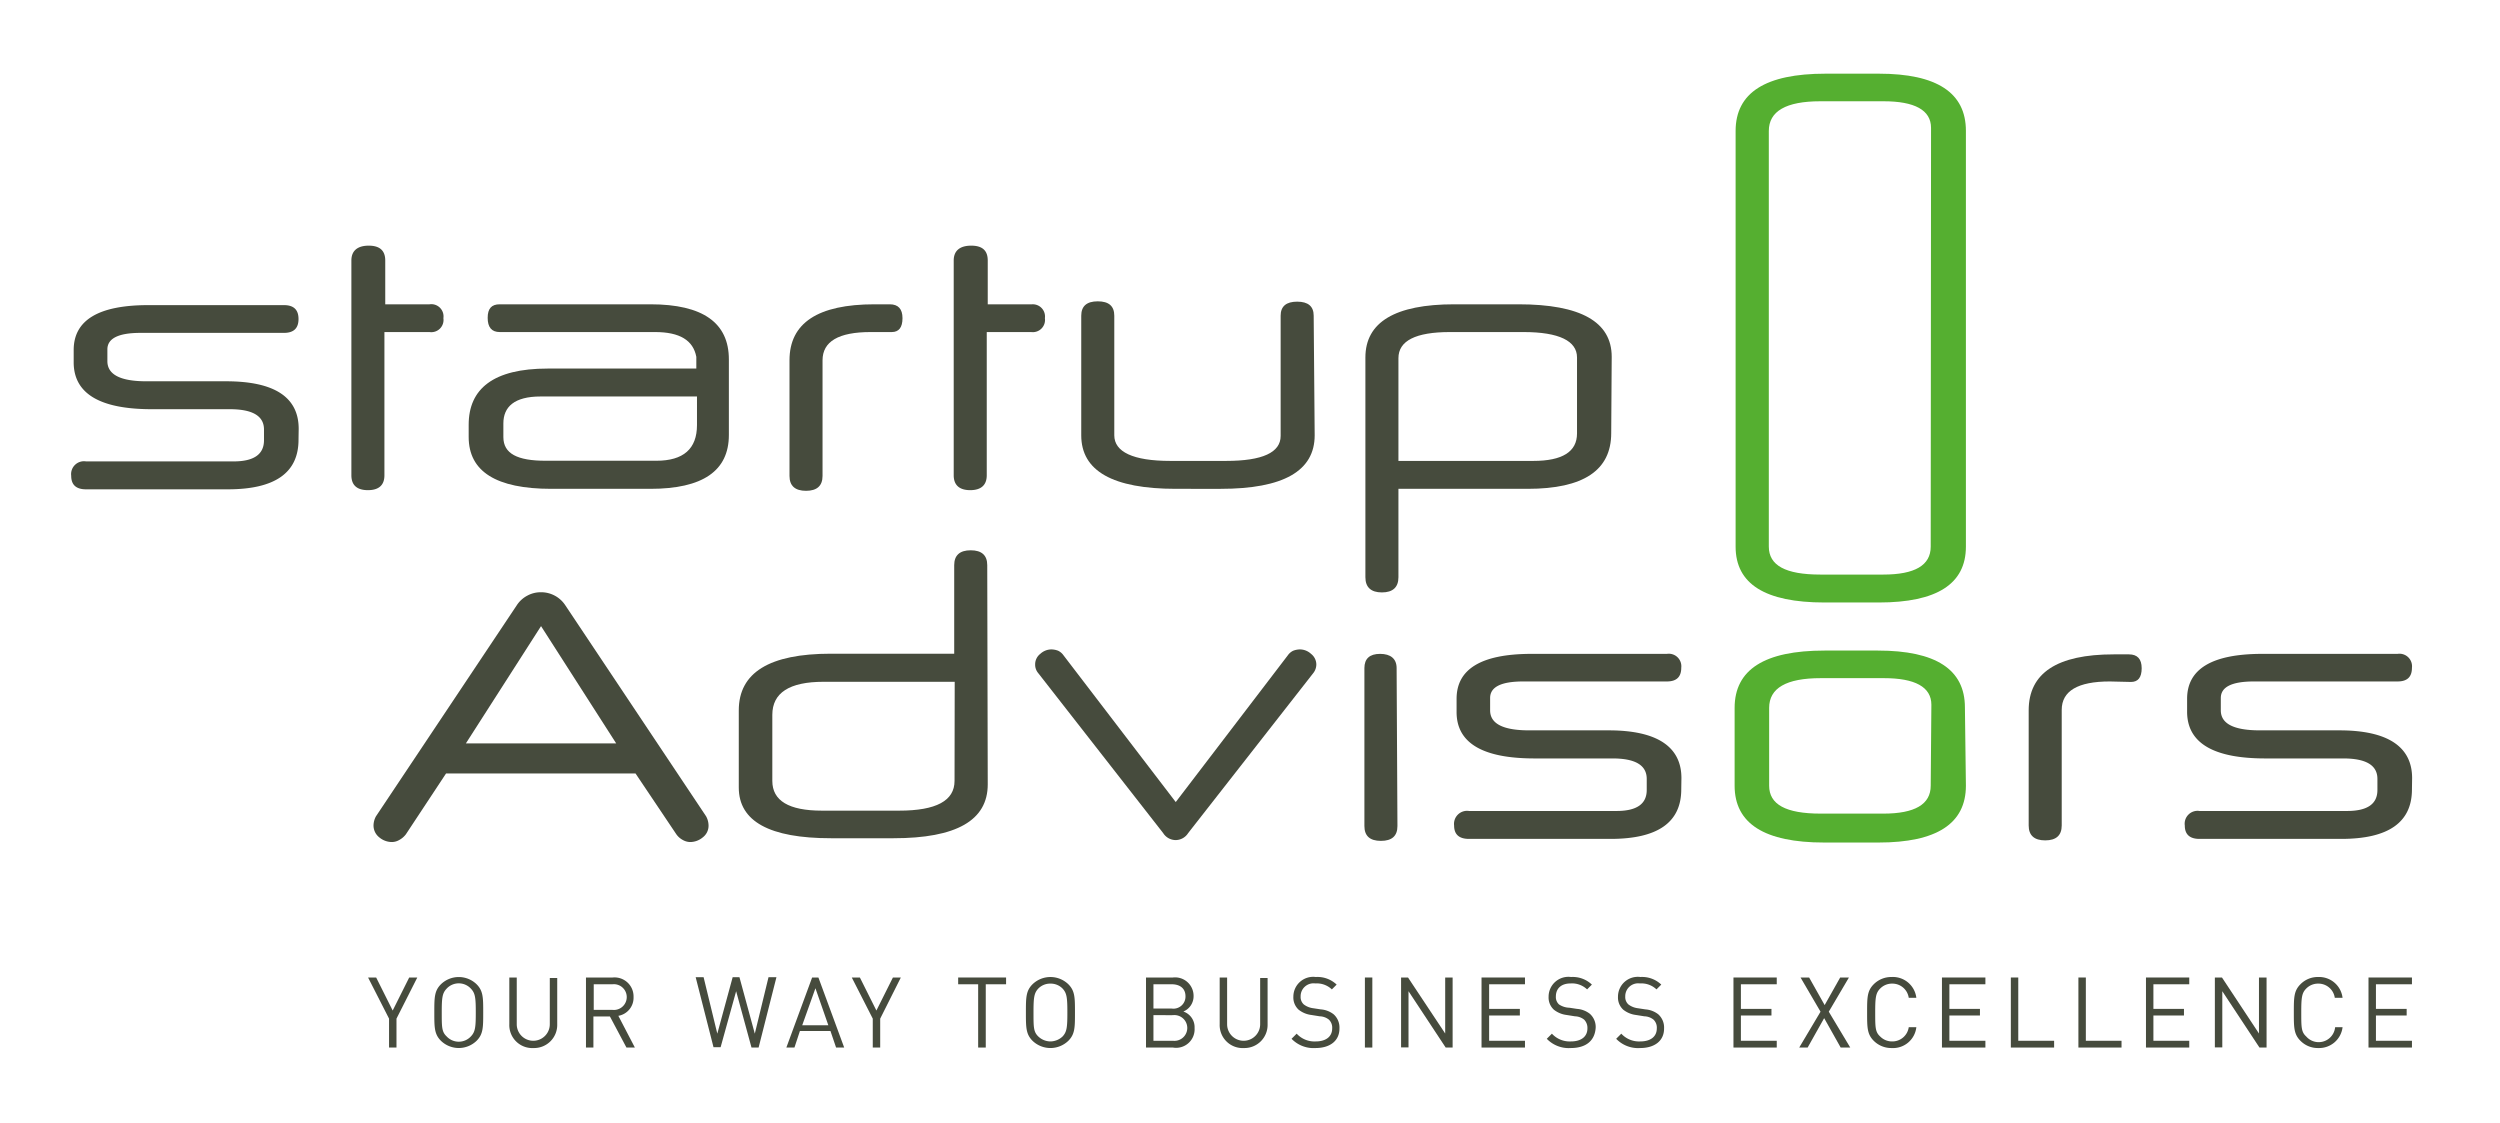
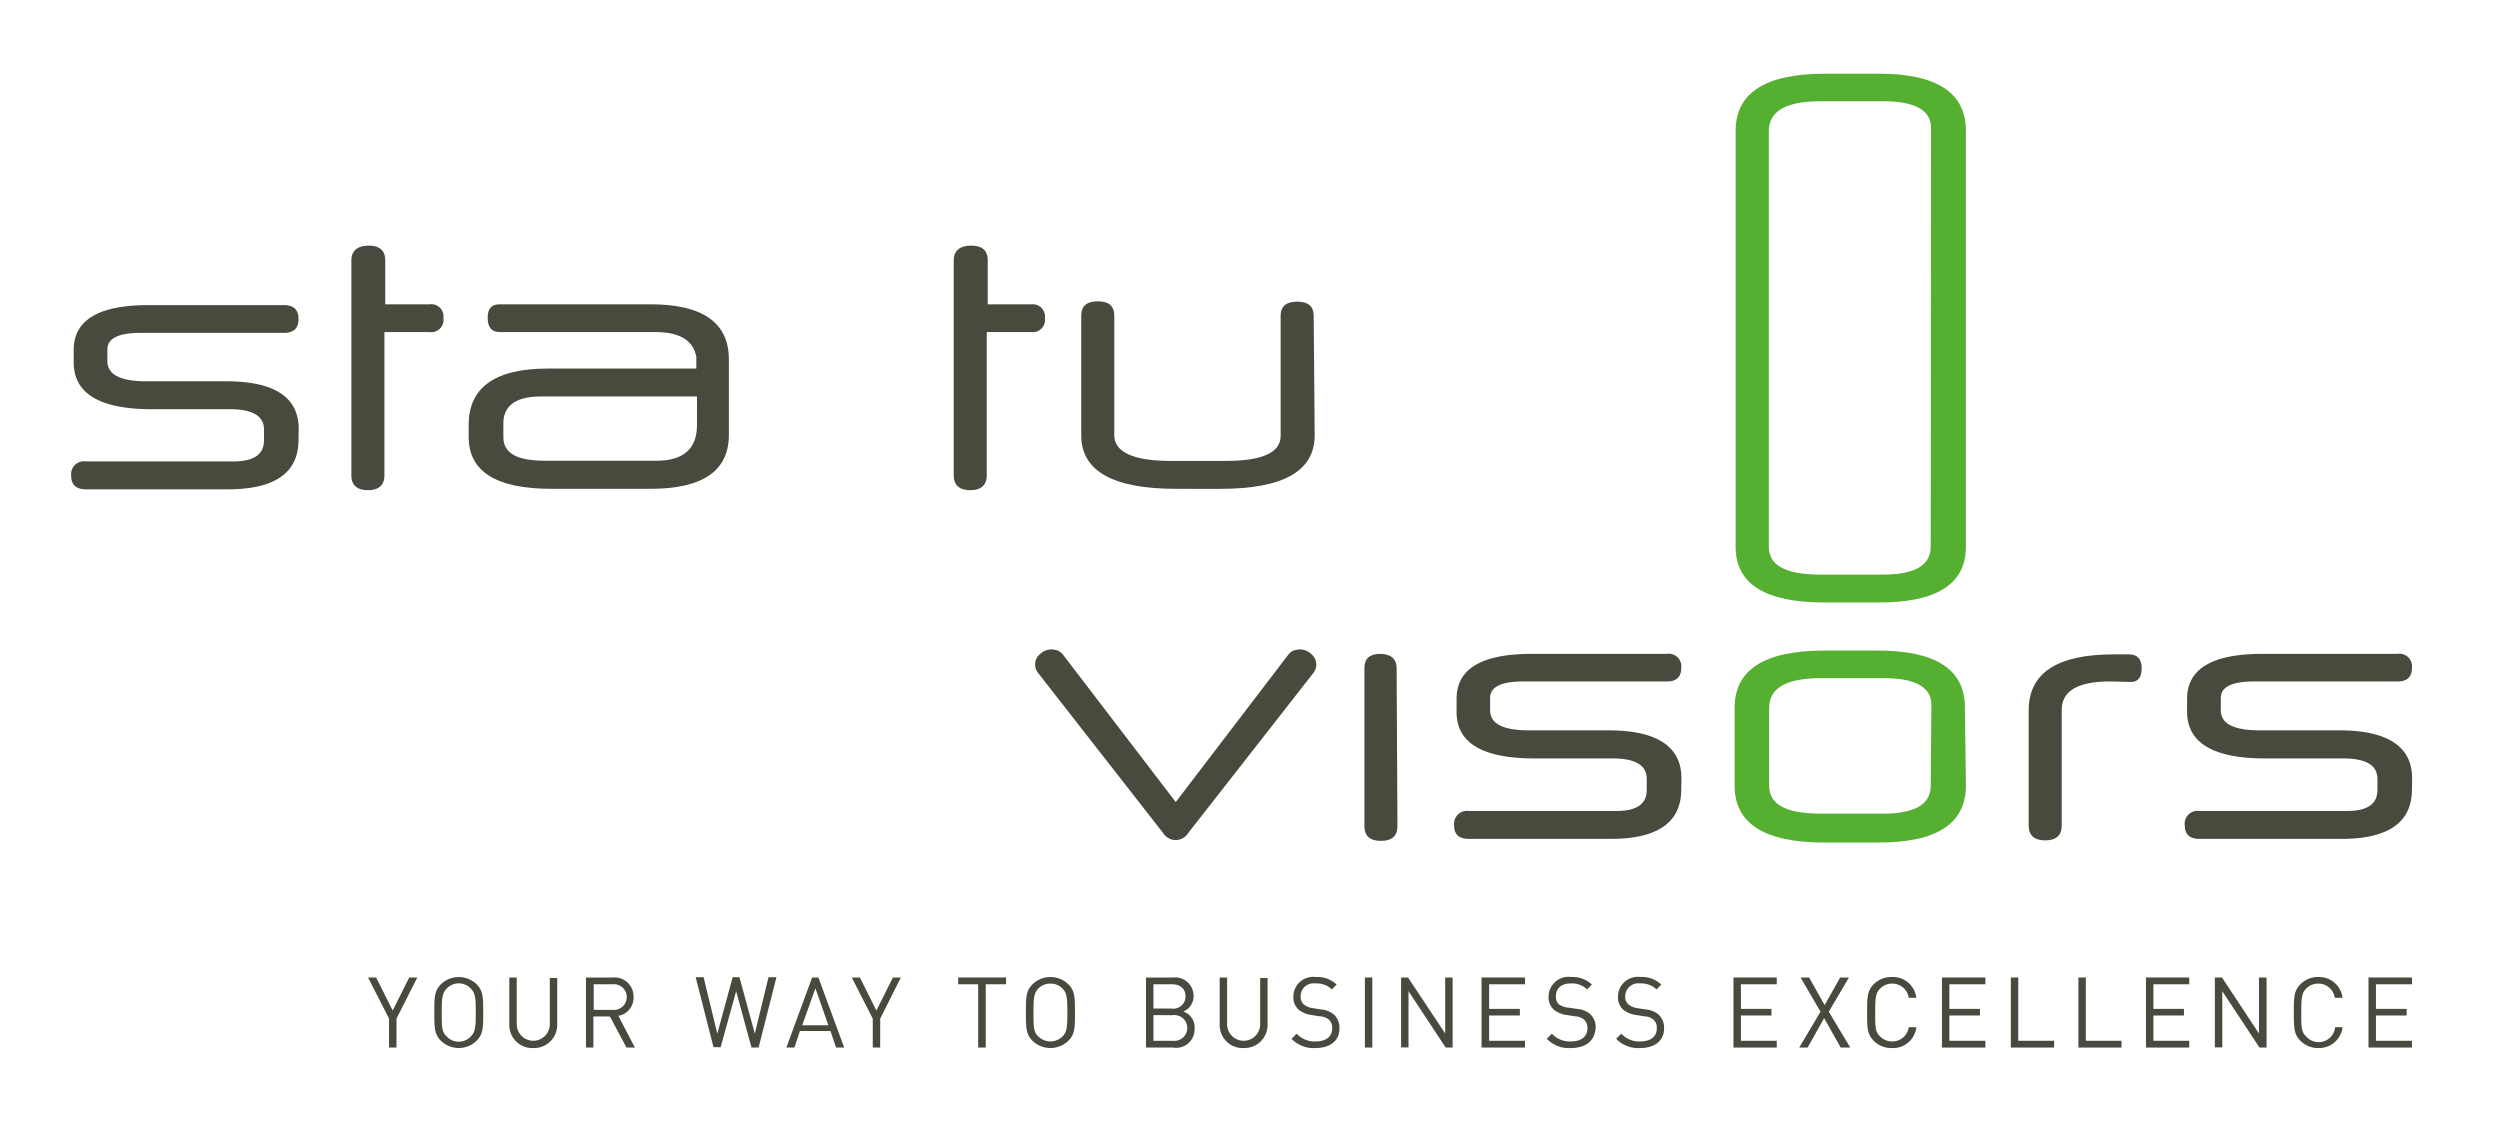
<svg xmlns="http://www.w3.org/2000/svg" id="Ebene_1" data-name="Ebene 1" viewBox="0 0 151.33 68">
  <defs>
    <style>.cls-1{fill:#464b3d;}.cls-2{fill:#55af30;}</style>
  </defs>
  <title>Zeichenfläche 2</title>
-   <path class="cls-1" d="M59.79,47.48c0,2.18-1.9,3.26-5.7,3.26H50.3q-5.58,0-5.58-3.07V43q0-3.43,5.57-3.43h7.47V34.21c0-.6.34-.9,1-.9s1,.3,1,.9Zm-2-6.21H49.85c-2.07,0-3.1.67-3.1,2v4c0,1.2,1,1.8,3,1.8h4.68c2.24,0,3.35-.6,3.35-1.8Z" />
  <path class="cls-1" d="M84.59,50c0,.6-.33.9-1,.9s-1-.3-1-.9V40.44c0-.57.32-.86.95-.86s1,.29,1,.86Z" />
  <path class="cls-1" d="M101.77,47.78c0,2-1.42,3-4.28,3H88.92q-.9,0-.9-.81a.79.79,0,0,1,.9-.88h8.93c1.22,0,1.83-.42,1.83-1.27v-.67c0-.83-.69-1.24-2.07-1.24H92.89q-4.73,0-4.72-2.82V42.3q0-2.71,4.51-2.72h8.22a.76.76,0,0,1,.87.84c0,.56-.29.83-.87.83H92.2q-2,0-2,1V43c0,.81.79,1.21,2.36,1.21h4.82c2.94,0,4.4,1,4.4,2.89Z" />
  <path class="cls-2" d="M119,47.56Q119,51,113.71,51h-3.29Q105,51,105,47.56V42.85c0-2.32,1.81-3.47,5.44-3.47h3.23q5.27,0,5.27,3.44Zm-2.09-4.9c0-1.08-1-1.61-2.87-1.61h-3.83q-3.12,0-3.12,1.8v4.71c0,1.13,1,1.69,3.12,1.69H114c1.91,0,2.87-.56,2.87-1.69Z" />
  <path class="cls-2" d="M119,33.09c0,2.26-1.76,3.38-5.27,3.38h-3.29c-3.59,0-5.38-1.12-5.38-3.38V7.93c0-2.32,1.81-3.47,5.44-3.47h3.23q5.27,0,5.27,3.46ZM116.89,7.74c0-1.08-1-1.61-2.87-1.61h-3.83q-3.12,0-3.12,1.8V33.09c0,1.13,1,1.69,3.12,1.69H114c1.91,0,2.87-.56,2.87-1.69Z" />
  <path class="cls-1" d="M127.71,41.25c-1.94,0-2.91.58-2.91,1.72v7c0,.6-.34.9-1,.9s-1-.3-1-.9V43q0-3.39,5.15-3.39h.92c.51,0,.77.28.77.84s-.22.83-.65.83Z" />
  <path class="cls-1" d="M146,47.78c0,2-1.42,3-4.28,3h-8.58c-.59,0-.89-.27-.89-.81a.78.78,0,0,1,.89-.88h8.93c1.23,0,1.84-.42,1.84-1.27v-.67c0-.83-.69-1.24-2.07-1.24h-4.72q-4.72,0-4.73-2.82V42.3q0-2.71,4.52-2.72h8.22a.76.76,0,0,1,.87.84c0,.56-.29.83-.87.83h-8.7q-2,0-2,1V43c0,.81.79,1.21,2.36,1.21h4.82c2.94,0,4.4,1,4.4,2.89Z" />
  <path class="cls-1" d="M18.07,26.62q0,3-4.28,3H5.21c-.6,0-.9-.27-.9-.82a.78.78,0,0,1,.9-.87h8.93c1.23,0,1.84-.43,1.84-1.28V26q0-1.23-2.07-1.23H9.19q-4.72,0-4.73-2.83v-.75q0-2.72,4.52-2.72h8.21c.59,0,.88.28.88.84s-.29.84-.88.84H8.5c-1.34,0-2,.34-2,1v.71c0,.81.78,1.22,2.36,1.22h4.82q4.4,0,4.4,2.88Z" />
  <path class="cls-1" d="M44.12,26.33q0,3.26-4.75,3.26h-6q-5,0-5-3.14v-.74c0-2.18,1.5-3.4,4.78-3.4h9s0-.66,0-.71c-.19-1-1-1.5-2.5-1.5H30.25c-.49,0-.73-.29-.73-.86s.24-.82.73-.82h9.12q4.76,0,4.75,3.35ZM42.19,24H32.72c-1.59,0-2.25.63-2.25,1.63v.83c0,1,.85,1.43,2.55,1.43h6.71q2.46,0,2.46-2.16Z" />
-   <path class="cls-1" d="M52.7,20.1q-2.91,0-2.91,1.71v7c0,.6-.34.9-1,.9s-1-.3-1-.9v-7q0-3.39,5.15-3.39h.92c.51,0,.77.28.77.84s-.22.84-.65.84Z" />
  <path class="cls-1" d="M79.58,26.35q0,3.24-5.69,3.24H71.18q-5.73,0-5.73-3.24V19.11q0-.87,1-.87c.67,0,1,.29,1,.87v7.24c0,1,1.13,1.55,3.39,1.55h3.38c2.2,0,3.3-.51,3.3-1.51V19.11c0-.57.34-.85,1-.85s1,.28,1,.85Z" />
-   <path class="cls-1" d="M97.53,26.22c0,2.25-1.68,3.37-5.06,3.37H84.65v5.35c0,.61-.34.92-1,.92s-1-.31-1-.92V21.64c0-2.14,1.8-3.22,5.38-3.22h3.89q5.64,0,5.64,3.18Zm-2.07-4.58c0-1-1.08-1.54-3.24-1.54H87.77c-2.08,0-3.12.53-3.12,1.58V27.9h8.16c1.77,0,2.65-.56,2.65-1.66Z" />
  <path class="cls-1" d="M26,18.42H23.32V15.77c0-.6-.33-.9-1-.9s-1.05.3-1.05.9v13c0,.6.34.9,1,.9s1-.3,1-.9V20.1H26a.74.74,0,0,0,.84-.84A.74.74,0,0,0,26,18.42Z" />
  <path class="cls-1" d="M62.48,18.42H59.79V15.77c0-.6-.32-.9-1-.9s-1.06.3-1.06.9v13c0,.6.35.9,1,.9s1-.3,1-.9V20.1h2.69a.74.74,0,0,0,.83-.84A.74.74,0,0,0,62.48,18.42Z" />
  <path class="cls-1" d="M24,61.66v1.75h-.45V61.66l-1.27-2.49h.49l1,2,1-2h.49Z" />
  <path class="cls-1" d="M28.85,63a1.55,1.55,0,0,1-2.16,0c-.4-.4-.4-.81-.4-1.71s0-1.31.4-1.71a1.55,1.55,0,0,1,2.16,0c.4.4.4.81.4,1.71S29.25,62.6,28.85,63Zm-.35-3.16a1,1,0,0,0-1.46,0c-.27.28-.3.56-.3,1.45s0,1.17.3,1.45a1,1,0,0,0,1.46,0c.27-.28.3-.56.3-1.45S28.77,60.12,28.5,59.84Z" />
  <path class="cls-1" d="M32.3,63.44A1.39,1.39,0,0,1,30.83,62V59.17h.45V62a1,1,0,1,0,2,0v-2.8h.45V62A1.4,1.4,0,0,1,32.3,63.44Z" />
  <path class="cls-1" d="M37.92,63.41l-1-1.88h-1v1.88h-.45V59.17h1.62a1.15,1.15,0,0,1,1.26,1.18,1.11,1.11,0,0,1-.92,1.14l1,1.92Zm-.85-3.83H35.94v1.55h1.13a.78.78,0,1,0,0-1.55Z" />
  <path class="cls-1" d="M45.92,63.41h-.43L44.56,60l-.94,3.39h-.43l-1.08-4.24h.48l.83,3.42.93-3.42h.41l.93,3.42.83-3.42H47Z" />
  <path class="cls-1" d="M50.61,63.41l-.34-1H48.42l-.33,1H47.6l1.56-4.24h.38l1.56,4.24Zm-1.25-3.59-.8,2.24h1.58Z" />
  <path class="cls-1" d="M53.28,61.66v1.75h-.45V61.66l-1.27-2.49h.49l1,2,1-2h.48Z" />
  <path class="cls-1" d="M59.67,59.58v3.83h-.46V59.58H58v-.41h2.9v.41Z" />
  <path class="cls-1" d="M64.67,63a1.56,1.56,0,0,1-2.17,0c-.4-.4-.4-.81-.4-1.71s0-1.31.4-1.71a1.56,1.56,0,0,1,2.17,0c.4.4.4.81.4,1.71S65.07,62.6,64.67,63Zm-.35-3.16a1,1,0,0,0-.73-.3,1,1,0,0,0-.74.3c-.26.28-.29.56-.29,1.45s0,1.17.29,1.45a1.08,1.08,0,0,0,.74.3,1.09,1.09,0,0,0,.73-.3c.26-.28.29-.56.29-1.45S64.58,60.12,64.32,59.84Z" />
  <path class="cls-1" d="M71,63.41H69.37V59.17H71a1.12,1.12,0,0,1,1.25,1.13,1,1,0,0,1-.62.93,1,1,0,0,1,.68,1A1.12,1.12,0,0,1,71,63.41Zm-.08-3.83H69.82v1.47h1.11a.73.73,0,0,0,.83-.74C71.76,59.8,71.39,59.58,70.93,59.58Zm0,1.87H69.82V63H71a.78.78,0,1,0,0-1.55Z" />
  <path class="cls-1" d="M75.3,63.44A1.39,1.39,0,0,1,73.83,62V59.17h.45V62a1,1,0,1,0,2,0v-2.8h.45V62A1.4,1.4,0,0,1,75.3,63.44Z" />
  <path class="cls-1" d="M79.63,63.44a1.85,1.85,0,0,1-1.45-.56l.31-.31a1.46,1.46,0,0,0,1.15.47c.62,0,1-.29,1-.79a.67.67,0,0,0-.2-.53.92.92,0,0,0-.55-.2l-.5-.08a1.55,1.55,0,0,1-.78-.32,1,1,0,0,1-.32-.79,1.2,1.2,0,0,1,1.36-1.19,1.68,1.68,0,0,1,1.26.46l-.29.29a1.32,1.32,0,0,0-1-.36.78.78,0,0,0-.89.79.6.6,0,0,0,.19.48,1.18,1.18,0,0,0,.57.23l.46.07a1.43,1.43,0,0,1,.78.3,1.07,1.07,0,0,1,.35.84C81.09,63,80.51,63.44,79.63,63.44Z" />
  <path class="cls-1" d="M82.62,63.41V59.17h.45v4.24Z" />
  <path class="cls-1" d="M87.51,63.41,85.26,60v3.4h-.45V59.17h.42l2.25,3.39V59.17h.45v4.24Z" />
  <path class="cls-1" d="M89.68,63.41V59.17h2.63v.41H90.14v1.49H92v.4H90.14V63h2.17v.41Z" />
  <path class="cls-1" d="M95.08,63.44a1.84,1.84,0,0,1-1.45-.56l.31-.31a1.46,1.46,0,0,0,1.15.47c.62,0,1-.29,1-.79a.71.71,0,0,0-.2-.53.92.92,0,0,0-.55-.2l-.5-.08a1.55,1.55,0,0,1-.78-.32,1,1,0,0,1-.32-.79,1.2,1.2,0,0,1,1.36-1.19,1.68,1.68,0,0,1,1.26.46l-.29.29a1.32,1.32,0,0,0-1-.36c-.57,0-.89.31-.89.79a.6.6,0,0,0,.19.48A1.18,1.18,0,0,0,95,61l.46.07a1.43,1.43,0,0,1,.78.3,1.07,1.07,0,0,1,.35.84C96.54,63,96,63.44,95.08,63.44Z" />
  <path class="cls-1" d="M99.28,63.44a1.84,1.84,0,0,1-1.45-.56l.31-.31a1.46,1.46,0,0,0,1.15.47c.62,0,1-.29,1-.79a.67.67,0,0,0-.2-.53.92.92,0,0,0-.55-.2l-.5-.08a1.55,1.55,0,0,1-.78-.32,1,1,0,0,1-.32-.79,1.2,1.2,0,0,1,1.36-1.19,1.68,1.68,0,0,1,1.26.46l-.29.29a1.32,1.32,0,0,0-1-.36.78.78,0,0,0-.89.79.6.6,0,0,0,.19.48,1.18,1.18,0,0,0,.57.23l.46.07a1.43,1.43,0,0,1,.78.3,1.07,1.07,0,0,1,.35.84C100.74,63,100.16,63.44,99.28,63.44Z" />
  <path class="cls-1" d="M104.93,63.41V59.17h2.62v.41h-2.17v1.49h1.85v.4h-1.85V63h2.17v.41Z" />
  <path class="cls-1" d="M111.42,63.41l-1-1.78-1,1.78h-.51l1.29-2.17-1.21-2.07h.52l.94,1.67.94-1.67h.53l-1.22,2.07,1.3,2.17Z" />
  <path class="cls-1" d="M114.5,63.44a1.5,1.5,0,0,1-1.08-.44c-.4-.4-.4-.81-.4-1.71s0-1.31.4-1.71a1.5,1.5,0,0,1,1.08-.44A1.43,1.43,0,0,1,116,60.4h-.46a1,1,0,0,0-1-.86,1,1,0,0,0-.73.3c-.27.27-.3.56-.3,1.45s0,1.18.3,1.45a1,1,0,0,0,.73.3,1,1,0,0,0,1-.86H116A1.42,1.42,0,0,1,114.5,63.44Z" />
  <path class="cls-1" d="M117.55,63.41V59.17h2.63v.41H118v1.49h1.85v.4H118V63h2.18v.41Z" />
  <path class="cls-1" d="M121.72,63.41V59.17h.45V63h2.17v.41Z" />
  <path class="cls-1" d="M125.81,63.41V59.17h.45V63h2.16v.41Z" />
  <path class="cls-1" d="M129.9,63.41V59.17h2.62v.41h-2.17v1.49h1.85v.4h-1.85V63h2.17v.41Z" />
  <path class="cls-1" d="M136.77,63.41,134.52,60v3.4h-.45V59.17h.43l2.24,3.39V59.17h.46v4.24Z" />
  <path class="cls-1" d="M140.33,63.44a1.47,1.47,0,0,1-1.08-.44c-.4-.4-.4-.81-.4-1.71s0-1.31.4-1.71a1.47,1.47,0,0,1,1.08-.44,1.43,1.43,0,0,1,1.47,1.26h-.47a1,1,0,0,0-1-.86,1,1,0,0,0-.73.3c-.27.27-.3.56-.3,1.45s0,1.18.3,1.45a1,1,0,0,0,1.75-.56h.45A1.43,1.43,0,0,1,140.33,63.44Z" />
  <path class="cls-1" d="M143.37,63.41V59.17H146v.41h-2.18v1.49h1.86v.4h-1.86V63H146v.41Z" />
  <path class="cls-1" d="M79.36,39.58a1,1,0,0,0-.67-.27,1.19,1.19,0,0,0-.41.08.83.83,0,0,0-.32.27l-6.79,8.89-6.8-8.89a.83.83,0,0,0-.32-.27,1.19,1.19,0,0,0-.41-.08,1,1,0,0,0-.67.27.8.8,0,0,0-.31.63.79.79,0,0,0,.19.54l7.56,9.68a.9.9,0,0,0,.71.42h.09a.9.9,0,0,0,.71-.42l7.57-9.68a.85.85,0,0,0,.19-.54A.82.82,0,0,0,79.36,39.58Z" />
-   <path class="cls-1" d="M42.74,49.41,34.22,36.64a1.75,1.75,0,0,0-1.42-.79h-.09a1.68,1.68,0,0,0-.78.2,1.72,1.72,0,0,0-.65.59L22.76,49.41a1.18,1.18,0,0,0-.15.56.91.91,0,0,0,.34.71,1.2,1.2,0,0,0,.79.29.9.9,0,0,0,.42-.12,1.24,1.24,0,0,0,.41-.35L27,46.82H38.47l2.47,3.68a1.12,1.12,0,0,0,.4.35.93.93,0,0,0,.42.12,1.2,1.2,0,0,0,.79-.29.88.88,0,0,0,.34-.71A1.18,1.18,0,0,0,42.74,49.41ZM28.2,45l4.55-7.1L37.3,45Z" />
</svg>